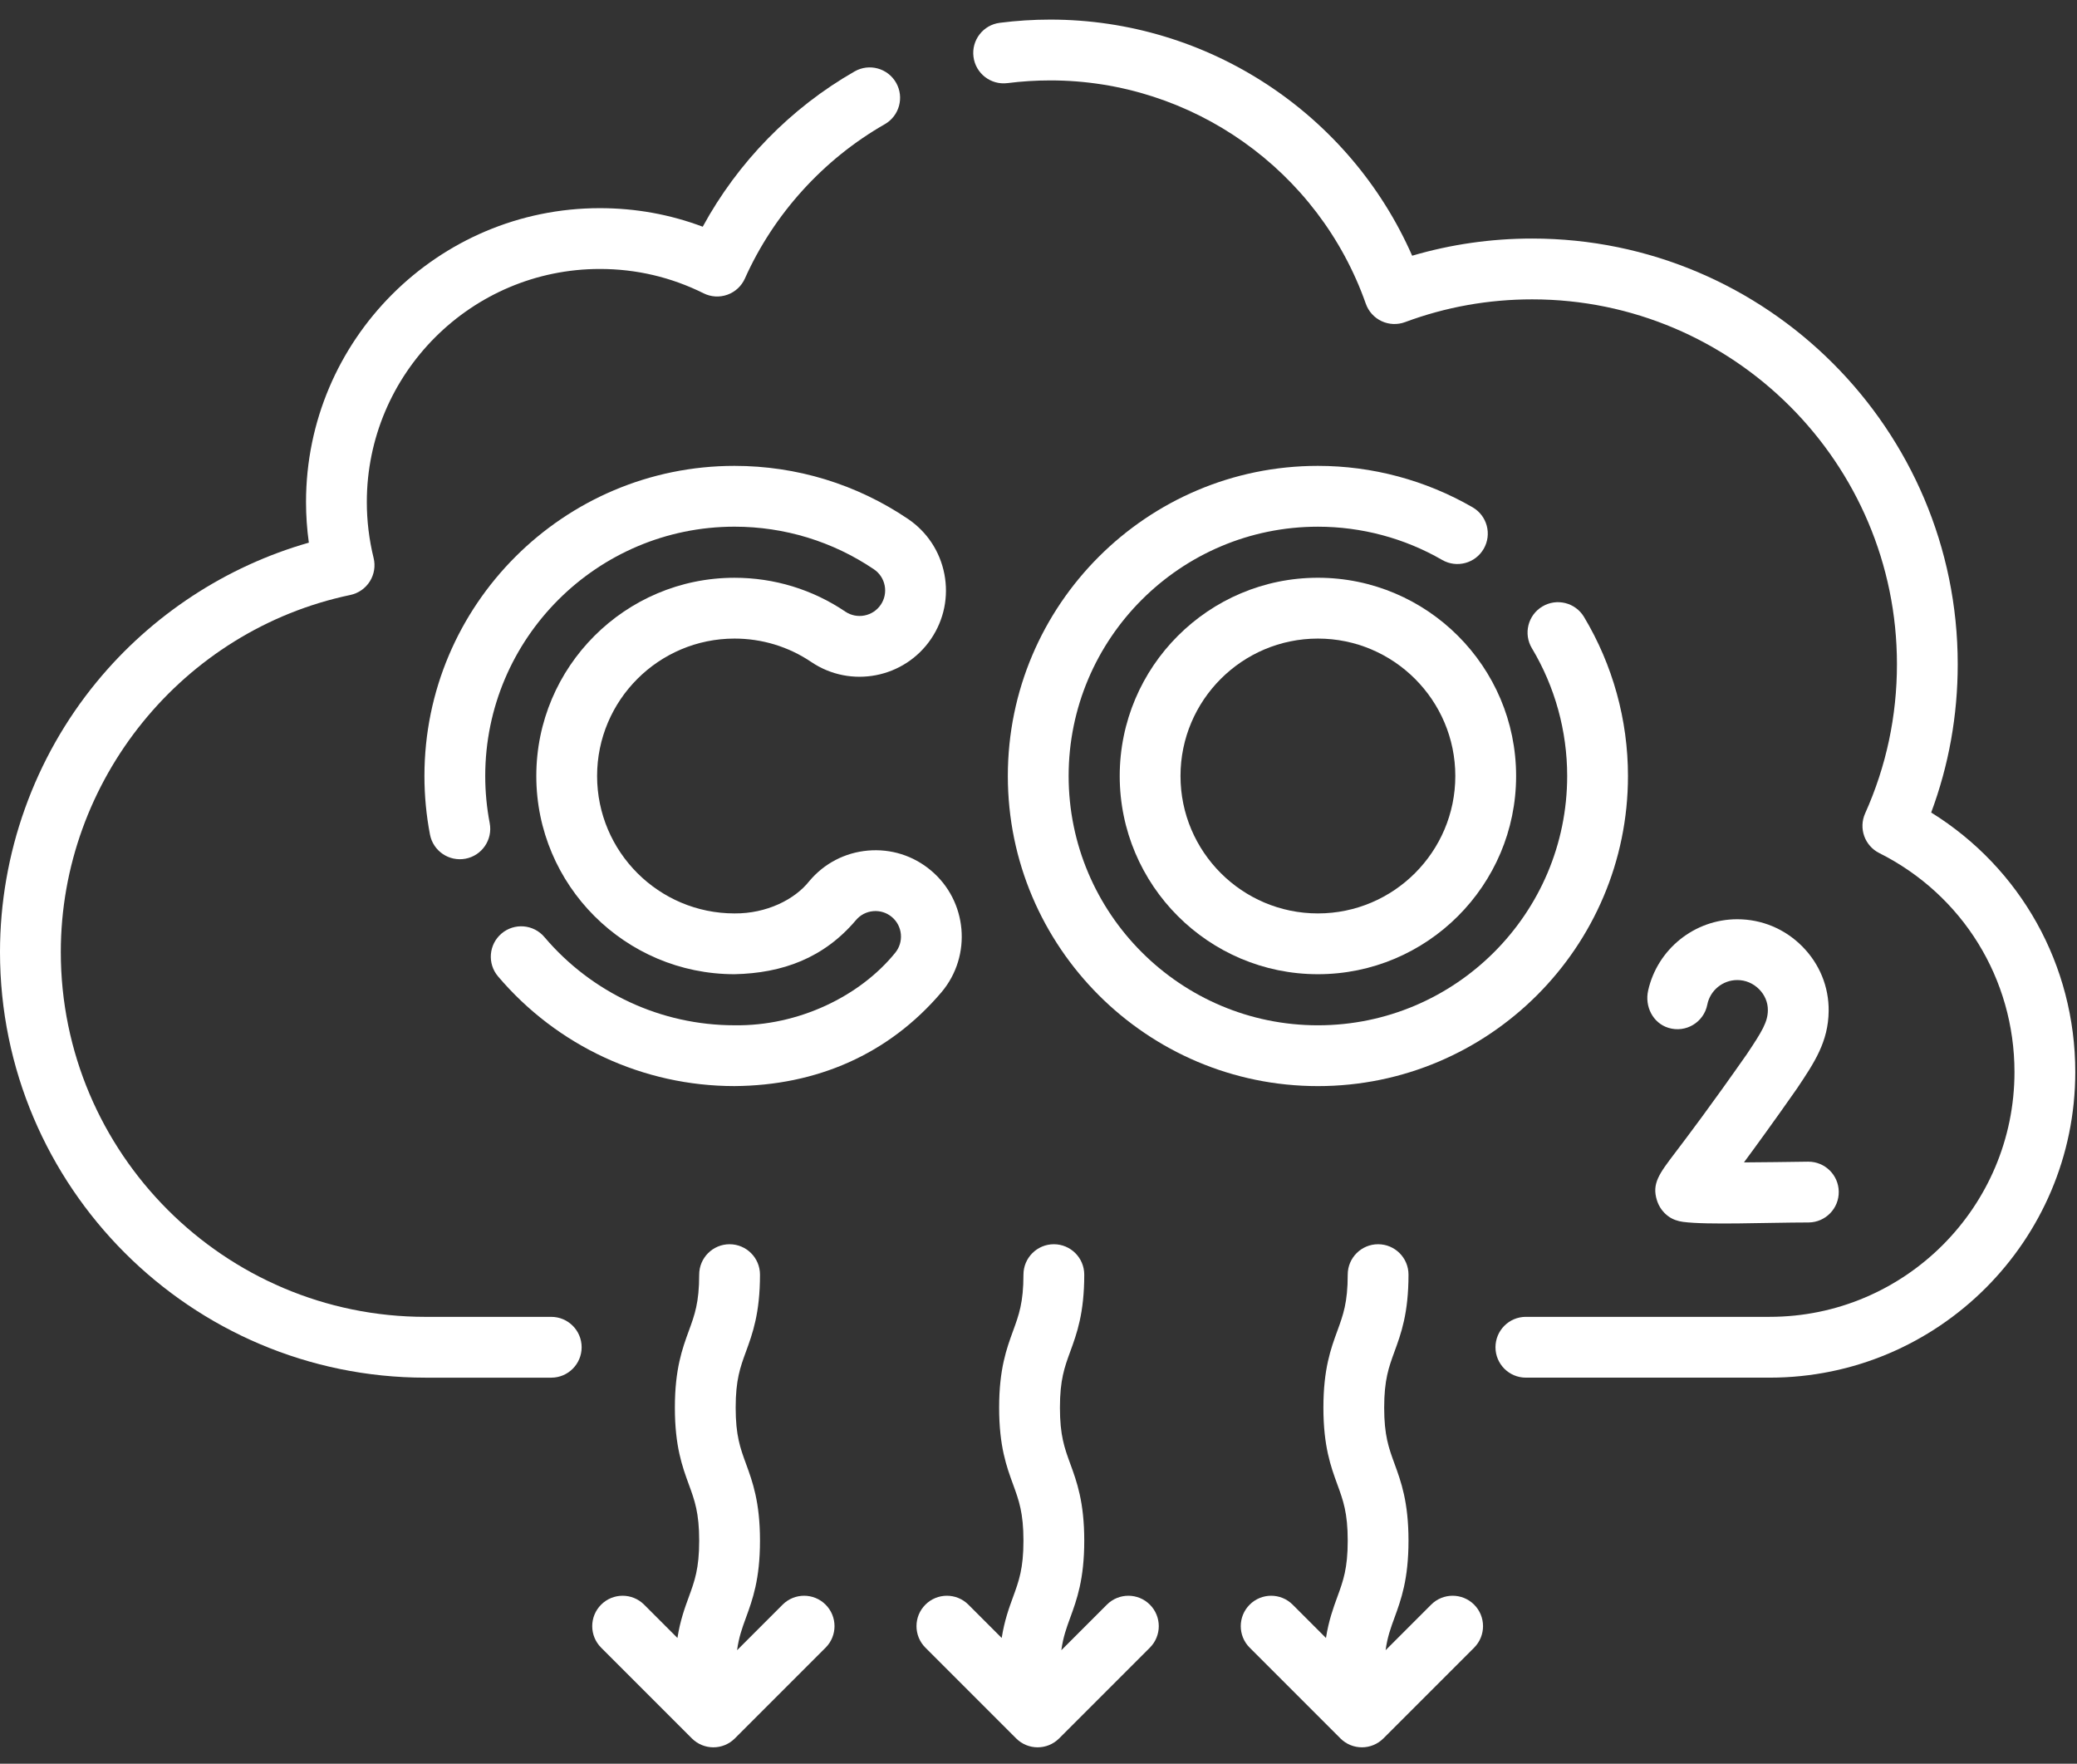
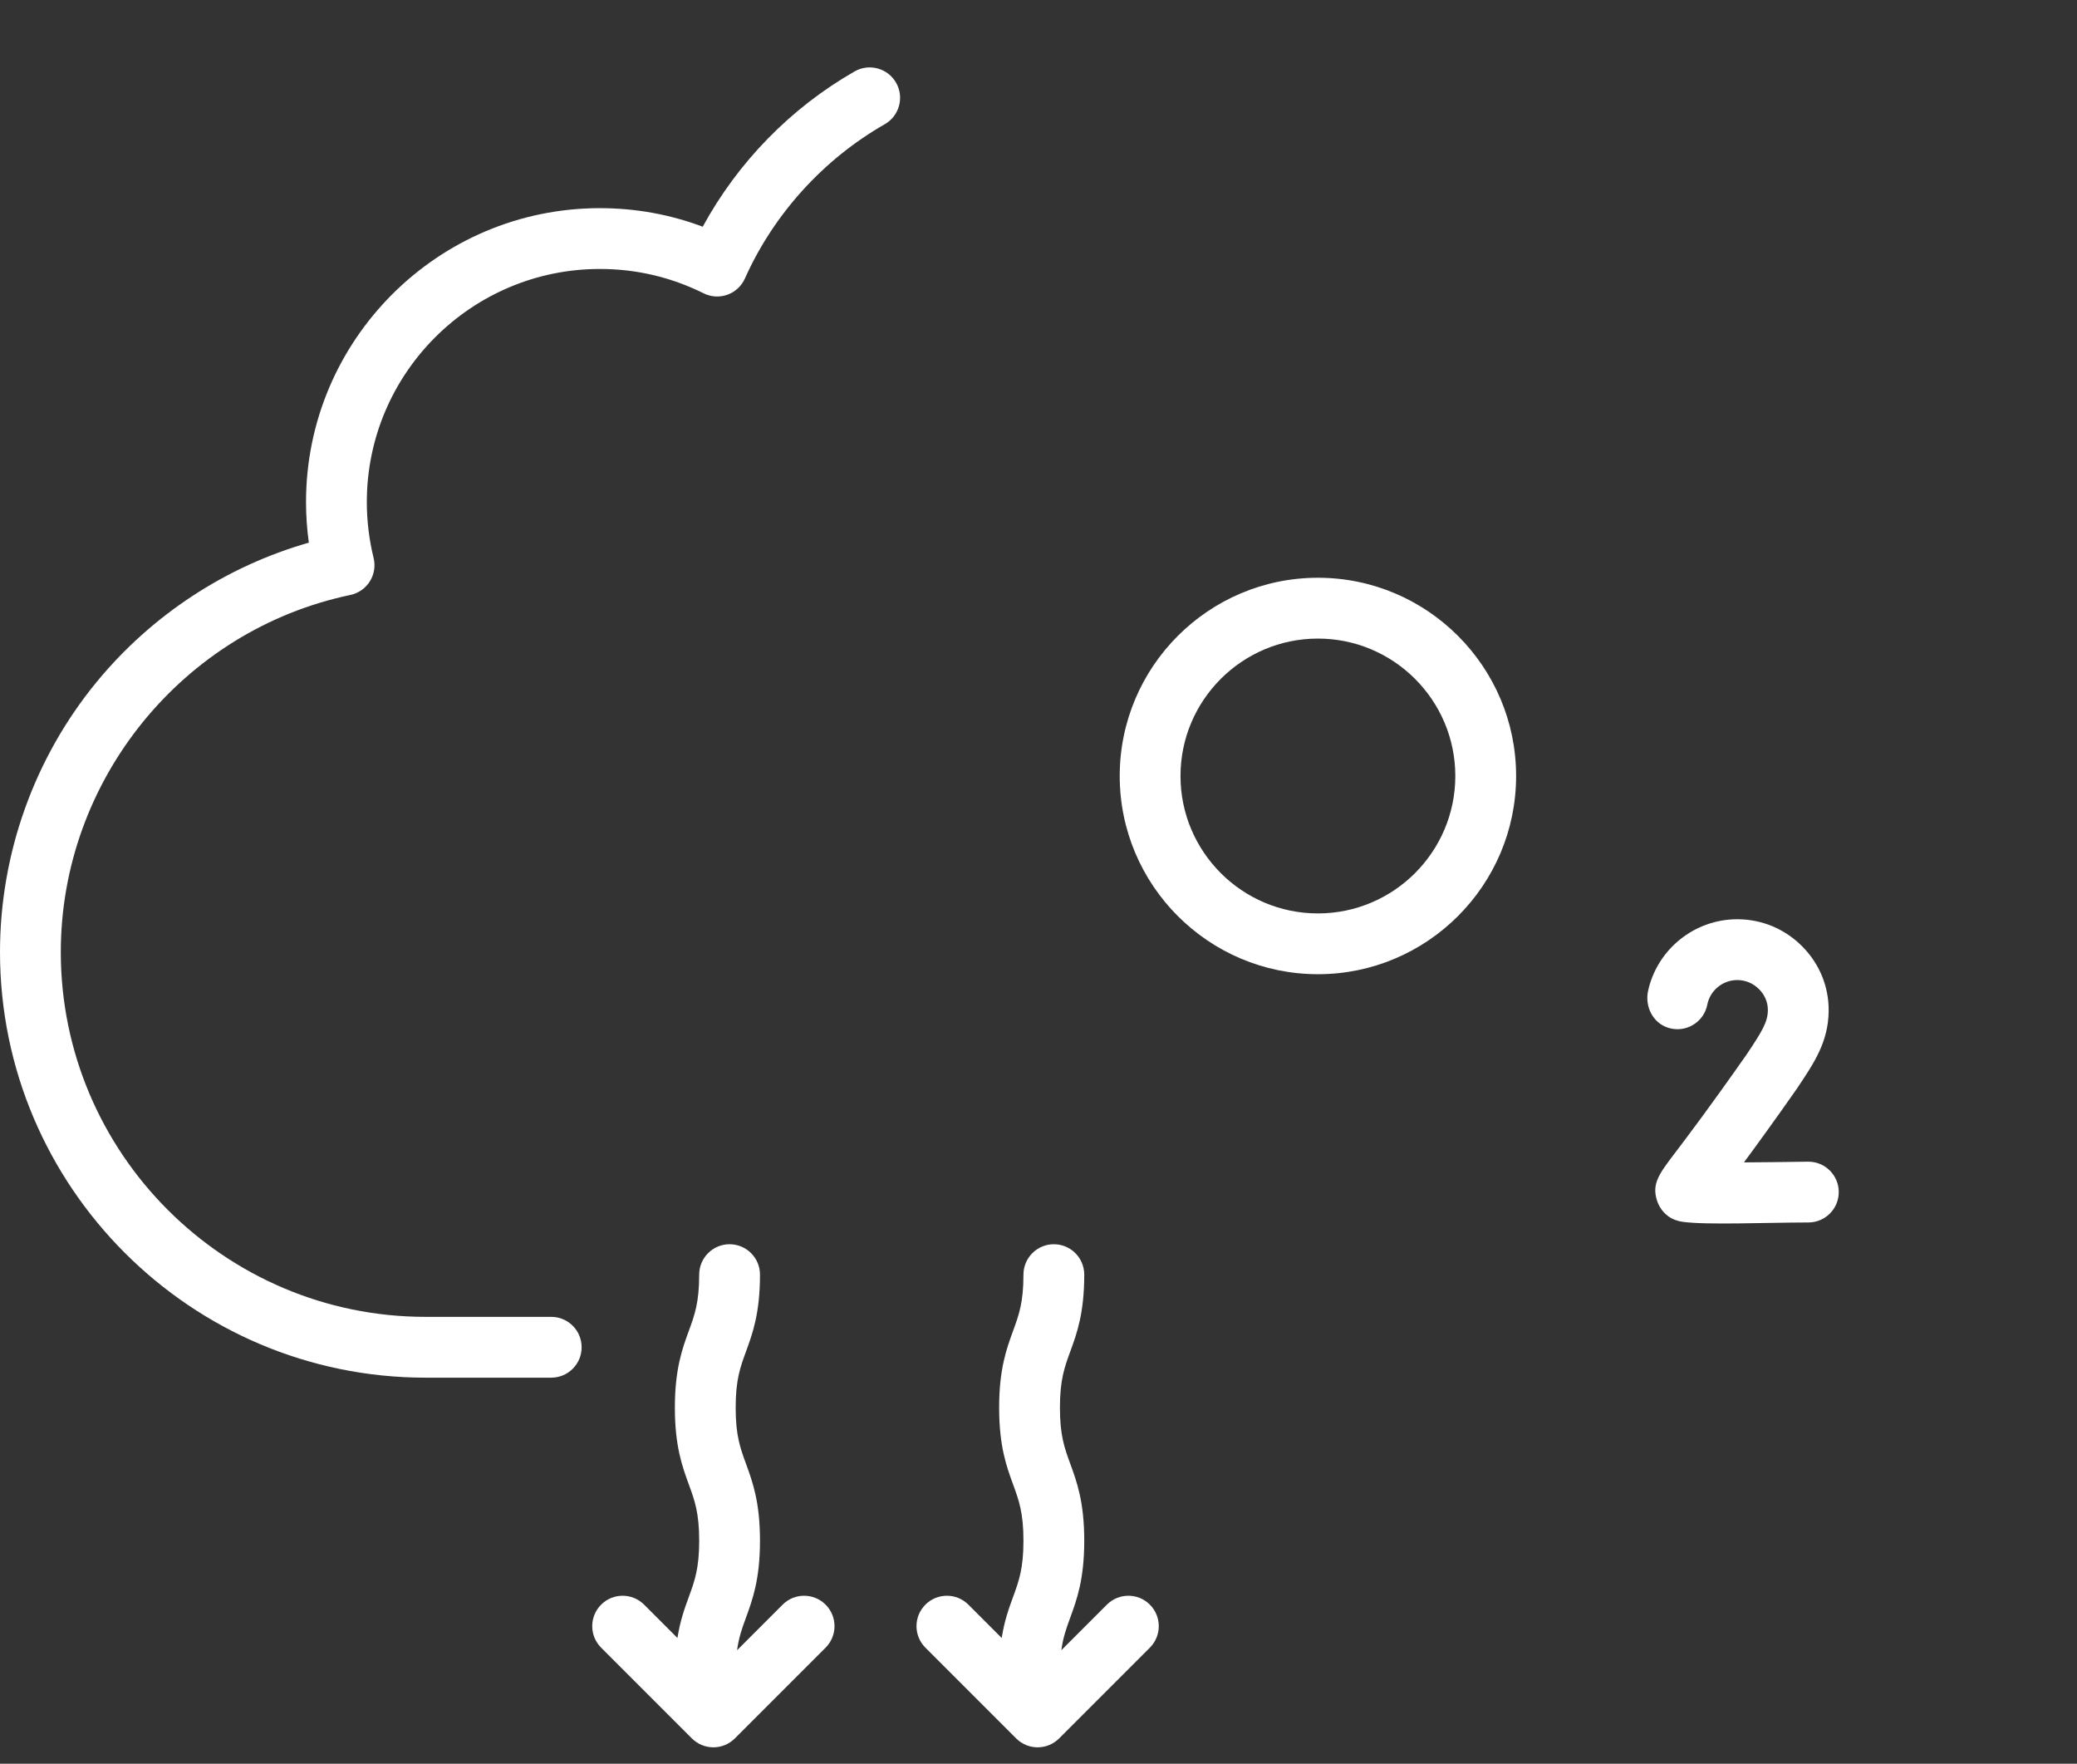
<svg xmlns="http://www.w3.org/2000/svg" width="106" height="90" viewBox="0 0 106 90" fill="none">
  <rect x="0" y="0" width="106" height="90" fill="#333333" stroke="none" />
  <path d="M28.133 67.198H21.72C11.455 67.198 3.103 58.846 3.103 48.581C3.103 39.819 9.317 32.156 17.879 30.361C18.291 30.274 18.65 30.024 18.874 29.668C19.098 29.312 19.168 28.88 19.067 28.472C18.837 27.537 18.721 26.577 18.721 25.619C18.721 19.061 24.056 13.725 30.615 13.725C32.471 13.725 34.252 14.143 35.908 14.967C36.286 15.156 36.725 15.182 37.123 15.039C37.521 14.897 37.843 14.598 38.016 14.212C39.486 10.924 42.021 8.128 45.155 6.338C45.899 5.913 46.157 4.966 45.732 4.222C45.307 3.478 44.36 3.219 43.616 3.644C40.36 5.503 37.651 8.283 35.864 11.569C34.191 10.94 32.431 10.622 30.615 10.622C22.346 10.622 15.618 17.35 15.618 25.62C15.618 26.312 15.666 27.004 15.762 27.691C11.542 28.895 7.738 31.384 4.929 34.804C1.75 38.672 0 43.565 0 48.581C0 60.557 9.744 70.301 21.72 70.301H28.133C28.99 70.301 29.684 69.606 29.684 68.749C29.684 67.892 28.99 67.198 28.133 67.198Z" fill="white" />
-   <path d="M98.558 41.462C99.458 39.047 99.913 36.507 99.913 33.893C99.913 21.916 90.17 12.173 78.194 12.173C76.105 12.173 74.052 12.467 72.07 13.049C68.874 5.783 61.636 1 53.604 1C52.742 1 51.874 1.055 51.024 1.164C50.174 1.272 49.573 2.049 49.682 2.899C49.79 3.749 50.566 4.349 51.417 4.241C52.137 4.15 52.873 4.103 53.604 4.103C60.833 4.103 67.303 8.682 69.704 15.498C69.842 15.891 70.132 16.211 70.509 16.388C70.886 16.564 71.318 16.582 71.708 16.437C73.781 15.666 75.963 15.276 78.194 15.276C88.459 15.276 96.811 23.627 96.811 33.893C96.811 36.545 96.264 39.108 95.187 41.508C94.847 42.267 95.164 43.158 95.907 43.53C100.164 45.666 102.809 49.947 102.809 54.703C102.809 61.593 97.205 67.197 90.316 67.197H77.874C77.017 67.197 76.322 67.892 76.322 68.749C76.322 69.606 77.017 70.3 77.874 70.3H90.316C98.916 70.3 105.912 63.303 105.912 54.703C105.912 49.25 103.128 44.298 98.558 41.462Z" fill="white" />
-   <path d="M48.055 50.625C49.616 48.764 49.372 45.979 47.511 44.418C46.609 43.661 45.468 43.301 44.295 43.404C43.123 43.507 42.06 44.06 41.303 44.962C40.558 45.907 39.115 46.624 37.486 46.611C33.619 46.611 30.473 43.465 30.473 39.598C30.473 35.732 33.619 32.586 37.486 32.586C38.892 32.586 40.246 32.999 41.404 33.781C43.417 35.141 46.161 34.609 47.521 32.597C48.18 31.621 48.419 30.448 48.196 29.292C47.972 28.137 47.312 27.138 46.337 26.479C43.717 24.709 40.656 23.773 37.486 23.773C28.76 23.773 21.661 30.872 21.661 39.598C21.661 40.602 21.756 41.608 21.944 42.587C22.106 43.428 22.918 43.979 23.761 43.818C24.602 43.657 25.153 42.843 24.992 42.002C24.841 41.215 24.764 40.406 24.764 39.598C24.764 32.583 30.471 26.876 37.486 26.876C40.035 26.876 42.495 27.628 44.6 29.05C44.888 29.244 45.083 29.54 45.15 29.882C45.216 30.224 45.145 30.571 44.95 30.859C44.548 31.454 43.736 31.611 43.141 31.21C41.469 30.08 39.513 29.483 37.486 29.483C31.908 29.483 27.37 34.02 27.37 39.598C27.37 45.175 31.908 49.713 37.486 49.713C39.932 49.66 42.041 48.891 43.681 46.956C43.905 46.689 44.219 46.525 44.566 46.495C44.911 46.464 45.25 46.571 45.517 46.794C46.067 47.256 46.139 48.08 45.678 48.631C43.88 50.843 40.742 52.366 37.486 52.319C33.748 52.319 30.211 50.678 27.783 47.816C27.229 47.163 26.249 47.082 25.596 47.637C24.943 48.191 24.862 49.17 25.417 49.824C28.436 53.382 32.835 55.422 37.486 55.422C41.657 55.391 45.339 53.821 48.055 50.625Z" fill="white" />
-   <path d="M75.154 25.887C72.762 24.504 70.031 23.773 67.259 23.773C58.534 23.773 51.435 30.872 51.435 39.598C51.435 48.324 58.534 55.423 67.259 55.423C75.985 55.423 83.084 48.324 83.084 39.598C83.084 36.736 82.308 33.93 80.841 31.483C80.4 30.747 79.447 30.509 78.712 30.95C77.978 31.39 77.739 32.343 78.18 33.078C79.358 35.044 79.981 37.298 79.981 39.598C79.981 46.613 74.274 52.32 67.259 52.32C60.245 52.32 54.538 46.613 54.538 39.598C54.538 32.584 60.245 26.877 67.259 26.877C69.487 26.877 71.68 27.463 73.602 28.574C74.344 29.002 75.293 28.748 75.721 28.006C76.15 27.264 75.896 26.315 75.154 25.887Z" fill="white" />
  <path d="M67.26 29.482C61.682 29.482 57.145 34.02 57.145 39.598C57.145 45.175 61.682 49.713 67.26 49.713C72.837 49.713 77.375 45.175 77.375 39.598C77.375 34.02 72.837 29.482 67.26 29.482ZM67.26 46.611C63.393 46.611 60.247 43.465 60.247 39.598C60.247 35.731 63.393 32.586 67.26 32.586C71.126 32.586 74.272 35.731 74.272 39.598C74.272 43.465 71.126 46.611 67.26 46.611Z" fill="white" />
  <path d="M91.71 55.545C92.603 54.213 93.309 53.16 93.326 51.588C93.339 50.355 92.863 49.188 91.984 48.3C91.097 47.402 89.917 46.908 88.663 46.908C86.482 46.908 84.588 48.431 84.113 50.547C83.931 51.358 84.354 52.205 85.148 52.45C86.042 52.724 86.957 52.162 87.132 51.267C87.275 50.539 87.919 50.011 88.663 50.011C89.082 50.011 89.478 50.178 89.778 50.481C90.07 50.776 90.228 51.157 90.223 51.554C90.217 52.146 89.938 52.617 89.142 53.805C87.255 56.499 86.109 58.009 85.493 58.821C84.672 59.902 84.297 60.395 84.56 61.246C84.664 61.581 84.867 61.863 85.142 62.065C85.363 62.227 85.627 62.317 85.899 62.352C87.164 62.515 90.075 62.385 92.314 62.381C93.171 62.368 93.855 61.662 93.841 60.806C93.828 59.957 93.136 59.279 92.29 59.279C92.282 59.279 92.274 59.279 92.265 59.279C91.167 59.296 90.007 59.309 89.002 59.316C89.549 58.579 90.566 57.182 91.71 55.545Z" fill="white" />
  <path d="M39.941 81.884L37.617 84.208C37.708 83.542 37.875 83.08 38.071 82.546C38.406 81.629 38.786 80.591 38.786 78.619C38.786 76.647 38.406 75.608 38.071 74.692C37.777 73.888 37.545 73.253 37.545 71.831C37.545 70.409 37.777 69.774 38.071 68.97C38.406 68.054 38.786 67.015 38.786 65.044C38.786 64.187 38.091 63.492 37.234 63.492C36.378 63.492 35.683 64.187 35.683 65.044C35.683 66.466 35.451 67.1 35.157 67.904C34.822 68.821 34.442 69.859 34.442 71.831C34.442 73.802 34.822 74.841 35.157 75.757C35.451 76.561 35.683 77.196 35.683 78.619C35.683 80.041 35.451 80.676 35.157 81.48C34.944 82.062 34.713 82.695 34.573 83.584L32.873 81.884C32.267 81.278 31.285 81.278 30.679 81.884C30.073 82.49 30.073 83.472 30.679 84.078L35.31 88.709C35.613 89.012 36.01 89.164 36.407 89.164C36.804 89.164 37.201 89.012 37.504 88.709L42.135 84.078C42.741 83.472 42.741 82.49 42.135 81.884C41.529 81.278 40.547 81.278 39.941 81.884Z" fill="white" />
  <path d="M56.49 81.884L54.166 84.208C54.257 83.542 54.424 83.08 54.62 82.546C54.955 81.629 55.335 80.591 55.335 78.619C55.335 76.647 54.955 75.608 54.62 74.692C54.326 73.888 54.094 73.253 54.094 71.831C54.094 70.409 54.326 69.774 54.62 68.97C54.955 68.054 55.335 67.015 55.335 65.044C55.335 64.187 54.64 63.492 53.783 63.492C52.926 63.492 52.232 64.187 52.232 65.044C52.232 66.466 51.999 67.1 51.706 67.904C51.371 68.821 50.991 69.859 50.991 71.831C50.991 73.802 51.37 74.841 51.706 75.757C51.999 76.561 52.232 77.196 52.232 78.619C52.232 80.041 51.999 80.676 51.706 81.48C51.493 82.062 51.262 82.695 51.122 83.584L49.422 81.884C48.816 81.278 47.834 81.278 47.228 81.884C46.622 82.49 46.622 83.472 47.228 84.078L51.859 88.709C52.162 89.012 52.559 89.164 52.956 89.164C53.353 89.164 53.75 89.012 54.053 88.709L58.684 84.078C59.29 83.472 59.29 82.49 58.684 81.884C58.078 81.278 57.096 81.278 56.49 81.884Z" fill="white" />
-   <path d="M73.039 81.884L70.715 84.208C70.805 83.542 70.973 83.08 71.169 82.546C71.504 81.629 71.883 80.591 71.883 78.619C71.883 76.647 71.504 75.608 71.169 74.692C70.875 73.888 70.642 73.253 70.642 71.831C70.642 70.409 70.875 69.774 71.168 68.97C71.504 68.054 71.883 67.015 71.883 65.044C71.883 64.187 71.189 63.492 70.332 63.492C69.475 63.492 68.781 64.187 68.781 65.044C68.781 66.466 68.548 67.1 68.255 67.904C67.919 68.821 67.54 69.859 67.54 71.831C67.54 73.802 67.919 74.841 68.254 75.757C68.548 76.561 68.781 77.196 68.781 78.619C68.781 80.041 68.548 80.676 68.254 81.48C68.041 82.062 67.811 82.695 67.671 83.584L65.971 81.884C65.365 81.278 64.382 81.278 63.777 81.884C63.171 82.49 63.171 83.472 63.777 84.078L68.408 88.709C68.71 89.012 69.108 89.164 69.505 89.164C69.902 89.164 70.299 89.012 70.602 88.709L75.233 84.078C75.838 83.472 75.838 82.49 75.233 81.884C74.627 81.278 73.644 81.278 73.039 81.884Z" fill="white" />
</svg>